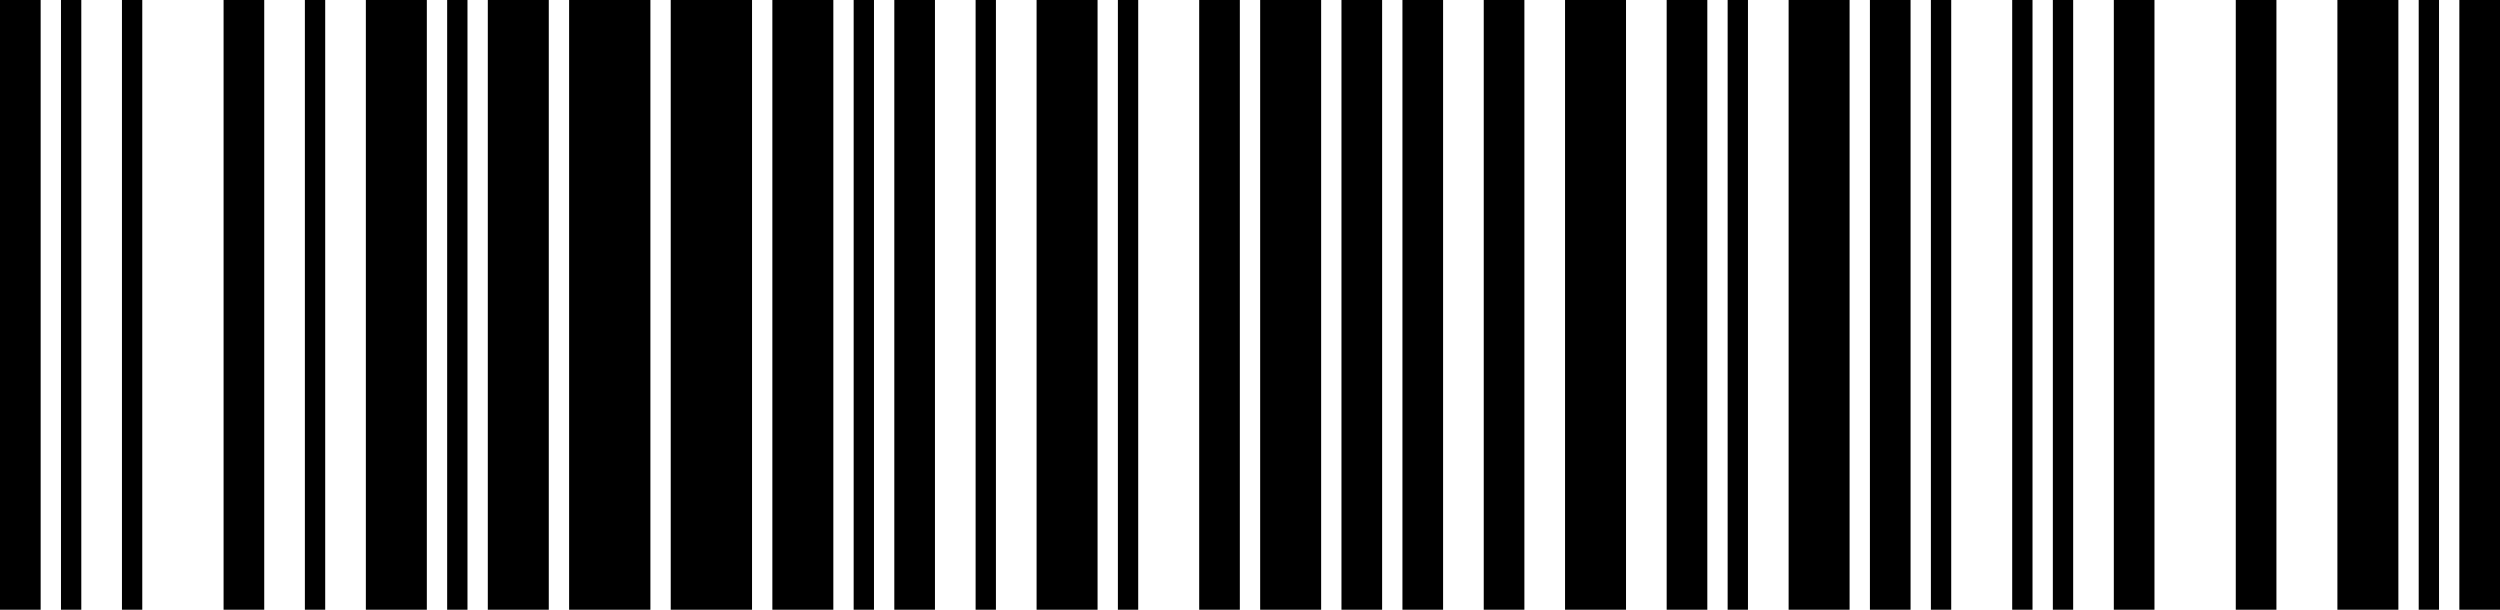
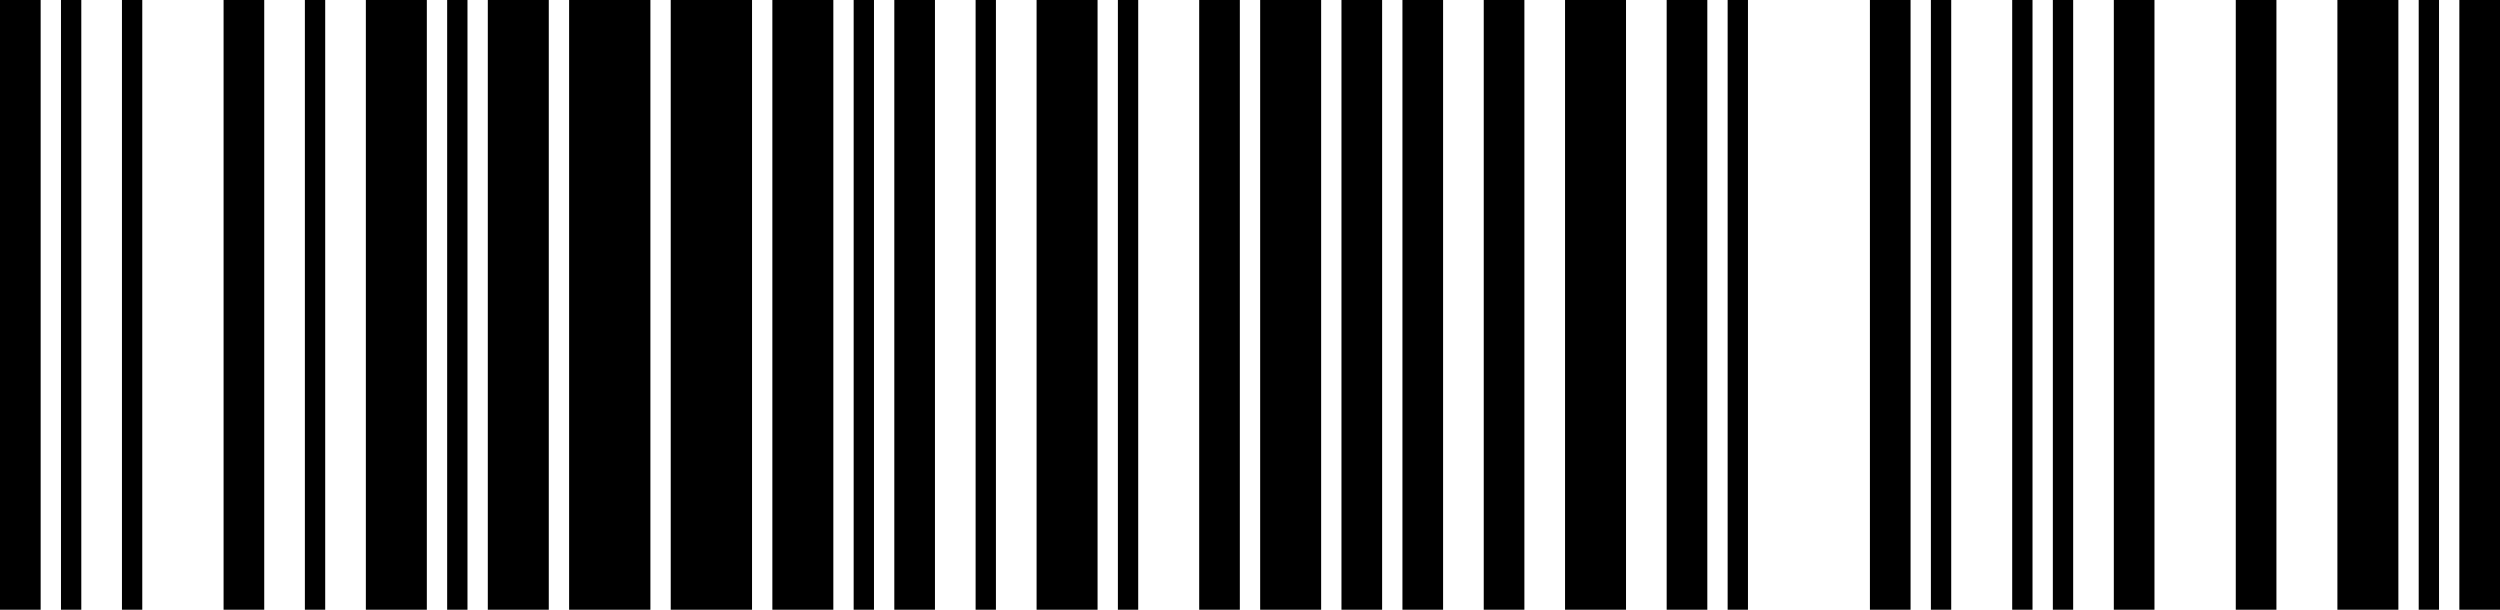
<svg xmlns="http://www.w3.org/2000/svg" width="123" height="30" viewBox="0 0 123 30" version="1.1">
  <desc>4772044002857</desc>
  <g id="bars" fill="black" stroke="none">
    <rect x="0" y="0" width="2" height="30" />
    <rect x="3" y="0" width="1" height="30" />
    <rect x="6" y="0" width="1" height="30" />
    <rect x="11" y="0" width="2" height="30" />
    <rect x="15" y="0" width="1" height="30" />
    <rect x="18" y="0" width="3" height="30" />
    <rect x="22" y="0" width="1" height="30" />
    <rect x="24" y="0" width="3" height="30" />
    <rect x="28" y="0" width="4" height="30" />
    <rect x="33" y="0" width="4" height="30" />
    <rect x="38" y="0" width="3" height="30" />
    <rect x="42" y="0" width="1" height="30" />
    <rect x="44" y="0" width="2" height="30" />
    <rect x="48" y="0" width="1" height="30" />
    <rect x="51" y="0" width="3" height="30" />
    <rect x="55" y="0" width="1" height="30" />
    <rect x="59" y="0" width="2" height="30" />
    <rect x="62" y="0" width="3" height="30" />
    <rect x="66" y="0" width="2" height="30" />
    <rect x="69" y="0" width="2" height="30" />
    <rect x="73" y="0" width="2" height="30" />
    <rect x="77" y="0" width="3" height="30" />
    <rect x="82" y="0" width="2" height="30" />
    <rect x="85" y="0" width="1" height="30" />
-     <rect x="88" y="0" width="3" height="30" />
    <rect x="92" y="0" width="2" height="30" />
    <rect x="95" y="0" width="1" height="30" />
    <rect x="99" y="0" width="1" height="30" />
    <rect x="101" y="0" width="1" height="30" />
    <rect x="104" y="0" width="2" height="30" />
    <rect x="110" y="0" width="2" height="30" />
    <rect x="115" y="0" width="3" height="30" />
    <rect x="119" y="0" width="1" height="30" />
    <rect x="121" y="0" width="2" height="30" />
  </g>
</svg>